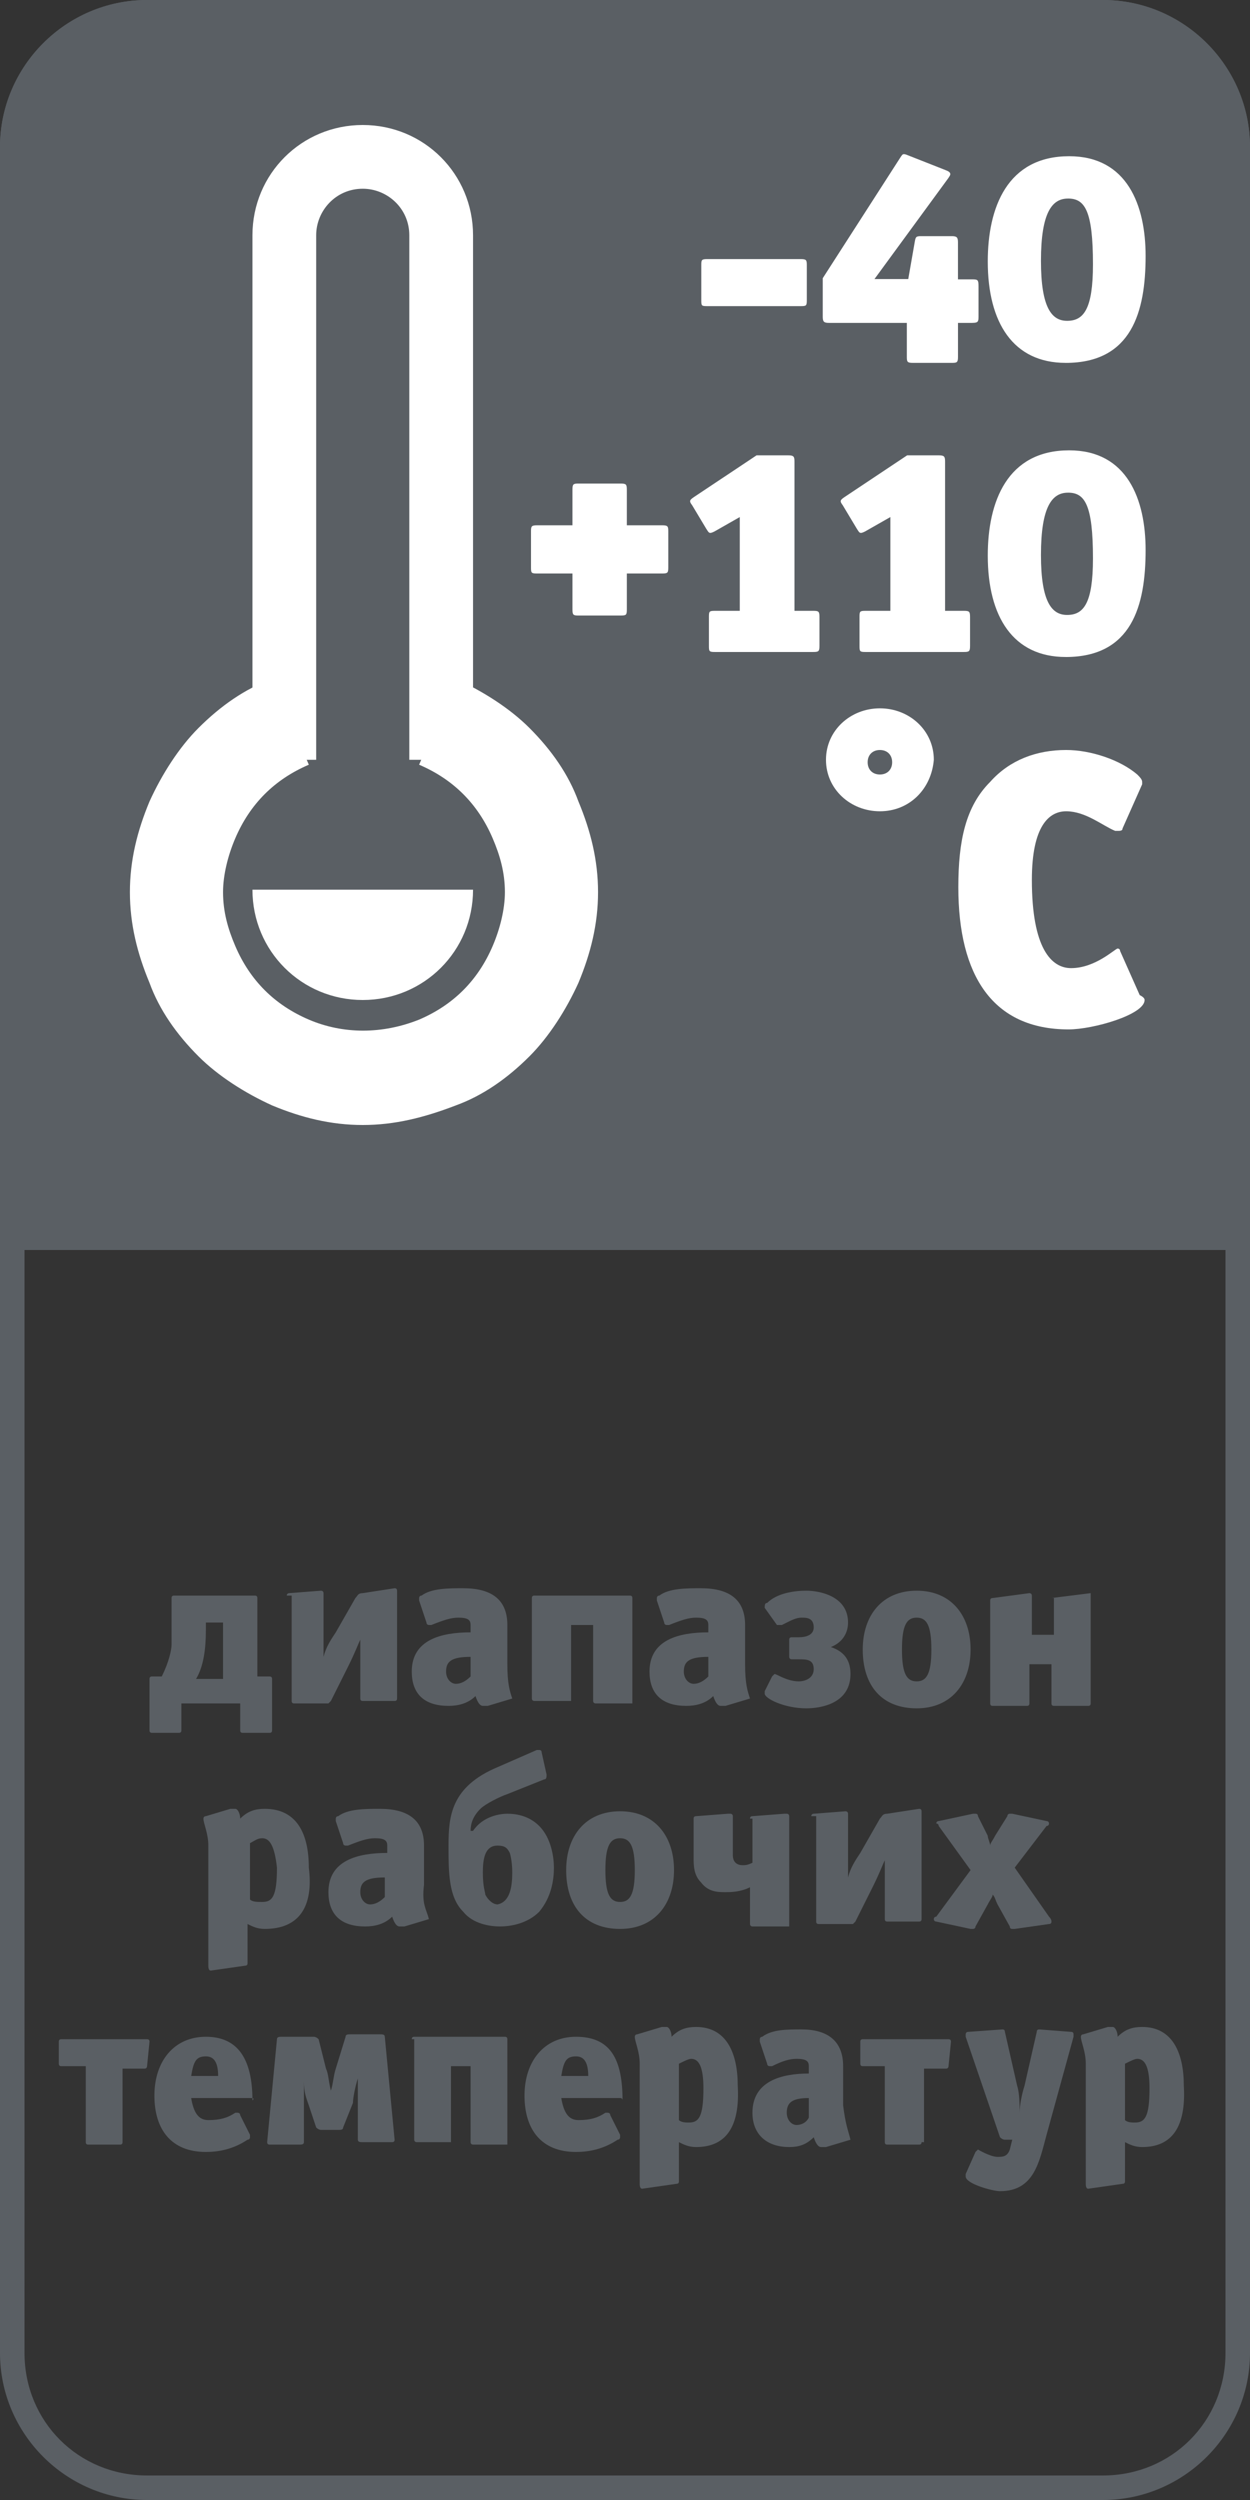
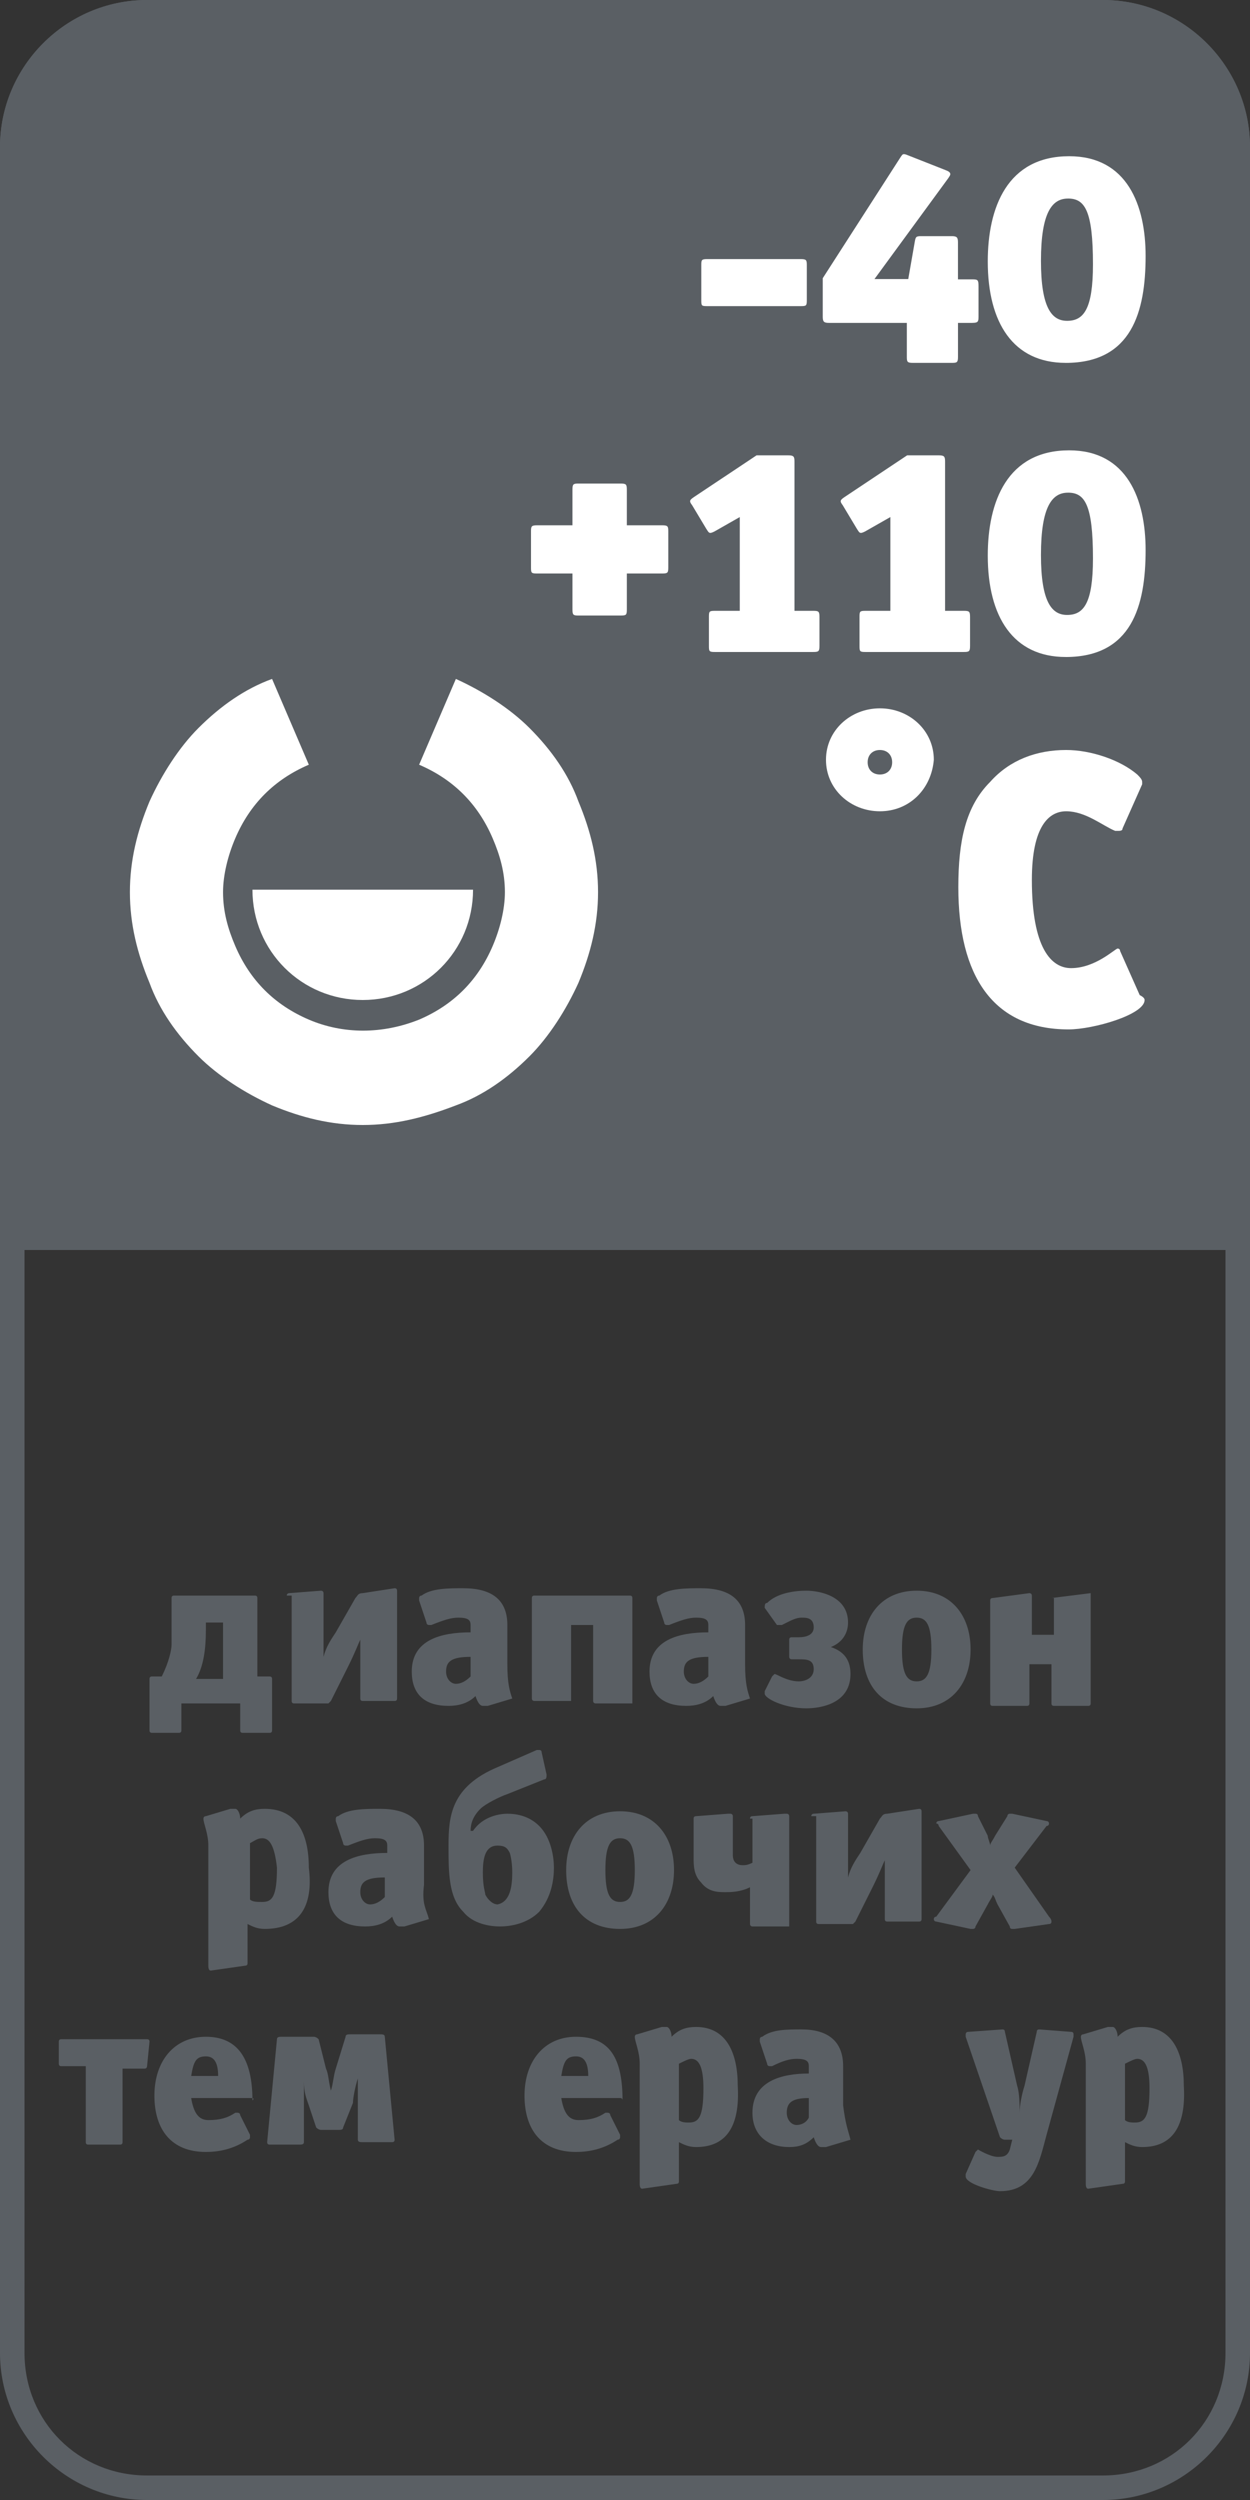
<svg xmlns="http://www.w3.org/2000/svg" id="_Слой_1" width="51" height="102" viewBox="0 0 51 102">
  <rect x="0" y="0" width="51" height="102" fill="#333333" stroke="none" />
  <defs>
    <style>.cls-1{fill:#5a5f64;}.cls-2{fill:#fff;}</style>
  </defs>
  <path class="cls-1" d="M0,51V6C0,2.7,2.7,0,6,0h39c3.3,0,6,2.7,6,6v45" />
  <path class="cls-1" d="M45,1c2.8,0,5,2.2,5,5v90c0,2.8-2.2,5-5,5H6c-2.8,0-5-2.2-5-5V6C1,3.2,3.2,1,6,1h39M45,0H6C2.7,0,0,2.7,0,6v90c0,3.3,2.7,6,6,6h39c3.3,0,6-2.7,6-6V6c0-3.3-2.7-6-6-6h0Z" />
  <path class="cls-2" d="M35.9,33.1c-1.2,0-2.2-.9-2.2-2.1s1-2.1,2.2-2.1,2.2.9,2.2,2.1c-.1,1.2-1,2.1-2.2,2.1ZM35.9,30.6c-.3,0-.5.2-.5.5s.2.5.5.5.5-.2.5-.5-.2-.5-.5-.5Z" />
  <path class="cls-2" d="M46.7,40.8c0,.6-2.1,1.2-3.1,1.2-3.1,0-4.5-2.2-4.5-5.8,0-1.9.3-3.3,1.3-4.3.8-.9,1.9-1.3,3.1-1.3,1,0,2.2.4,2.9,1,.1.1.2.2.2.3v.1l-.8,1.8c0,.1-.1.1-.2.1h-.1c-.5-.2-1.2-.8-2-.8-.7,0-1.4.6-1.4,2.8,0,2.8.8,3.6,1.6,3.6,1,0,1.8-.8,1.9-.8,0,0,.1,0,.1.1l.8,1.8q.2.1.2.2Z" />
  <path class="cls-1" d="M11.8,29.3c-.9.4-1.7.9-2.4,1.6-.7.7-1.3,1.5-1.6,2.4-.4.9-.6,1.9-.6,3s.2,2.1.6,3,.9,1.7,1.6,2.4,1.5,1.3,2.4,1.6c.9.4,1.9.6,3,.6s2.1-.2,3-.6c.9-.4,1.7-.9,2.4-1.6.7-.7,1.3-1.5,1.6-2.4.4-.9.6-1.9.6-3s-.2-2.1-.6-3-.9-1.7-1.6-2.4c-.7-.7-1.5-1.3-2.4-1.6" />
  <path class="cls-2" d="M14.8,45.9c-1.3,0-2.5-.3-3.7-.8-1.1-.5-2.2-1.2-3-2-.9-.9-1.6-1.9-2-3-.5-1.2-.8-2.4-.8-3.7s.3-2.5.8-3.7c.5-1.1,1.2-2.2,2-3,.9-.9,1.9-1.6,3-2l1.5,3.5c-.7.3-1.3.7-1.8,1.2s-.9,1.1-1.2,1.8-.5,1.5-.5,2.2c0,.8.2,1.5.5,2.2s.7,1.3,1.2,1.8,1.1.9,1.8,1.2c1.4.6,3,.6,4.5,0,.7-.3,1.3-.7,1.8-1.2s.9-1.1,1.2-1.8c.3-.7.5-1.5.5-2.2,0-.8-.2-1.5-.5-2.2s-.7-1.3-1.2-1.8-1.1-.9-1.8-1.2l1.5-3.5c1.1.5,2.2,1.2,3,2,.9.9,1.6,1.9,2,3,.5,1.2.8,2.4.8,3.7s-.3,2.5-.8,3.7c-.5,1.1-1.2,2.2-2,3-.9.9-1.9,1.6-3,2-1.3.5-2.5.8-3.8.8Z" />
  <path class="cls-2" d="M19.3,36.3c0,2.5-2,4.5-4.5,4.5s-4.5-2-4.5-4.5h9Z" />
-   <path class="cls-2" d="M19.3,31h-2.6V9.6c0-1.1-.9-1.9-1.9-1.9-1.1,0-1.9.9-1.9,1.9v21.4h-2.6V9.6c0-2.5,2-4.5,4.5-4.5s4.5,2,4.5,4.5v21.4Z" />
  <path class="cls-1" d="M10.6,68.4h.4q.1,0,.1.1v2.1q0,.1-.1.1h-1.1q-.1,0-.1-.1v-1.1h-2.4v1.1q0,.1-.1.1h-1.1q-.1,0-.1-.1v-2.1q0-.1.1-.1h.4c.3-.6.4-1.1.4-1.3v-1.9q0-.1.1-.1h3.3q.1,0,.1.1v3.2h.1ZM9.1,66.2h-.7v.3c0,.8-.1,1.5-.4,2h1.1s0-2.3,0-2.3Z" />
  <path class="cls-1" d="M11.7,65.1c0-.1.1-.1.1-.1l1.3-.1s.1,0,.1.1v2.6h0c.1-.4.3-.7.5-1l.8-1.4c.1-.1.1-.2.3-.2l1.3-.2q.1,0,.1.1v4.4q0,.1-.1.1h-1.3q-.1,0-.1-.1v-2.4h0c-.1.2-.2.5-.5,1.1l-.7,1.4-.1.1h-1.4q-.1,0-.1-.1v-4.3h-.2Z" />
  <path class="cls-1" d="M20.9,69.3h0l-1,.3h-.2c-.1,0-.2-.1-.3-.4-.3.3-.7.4-1.1.4-1,0-1.5-.5-1.5-1.4,0-1.3,1.2-1.6,2.4-1.6v-.3c0-.2-.1-.3-.5-.3-.3,0-.6.1-1.1.3h-.1s-.1,0-.1-.1l-.3-.9v-.1s0-.1.1-.1c.4-.3,1.1-.3,1.7-.3,1.2,0,1.8.5,1.8,1.5v1.6c0,.8.1,1.1.2,1.4q0-.1,0,0ZM19.2,67.6c-.8,0-1,.2-1,.6,0,.3.2.5.4.5s.4-.1.6-.3v-.8Z" />
  <path class="cls-1" d="M21.7,65.2q0-.1.1-.1h3.9q.1,0,.1.1v4.3h-1.5s-.1,0-.1-.1v-3.1h-.9v3.1h-1.5s-.1,0-.1-.1v-4.1Z" />
  <path class="cls-1" d="M30.6,69.3h0l-1,.3h-.2c-.1,0-.2-.1-.3-.4-.3.3-.7.4-1.1.4-1,0-1.5-.5-1.5-1.4,0-1.3,1.2-1.6,2.4-1.6v-.3c0-.2-.1-.3-.5-.3-.3,0-.6.1-1.1.3h-.1s-.1,0-.1-.1l-.3-.9v-.1s0-.1.1-.1c.4-.3,1.1-.3,1.7-.3,1.2,0,1.8.5,1.8,1.5v1.6c0,.8.1,1.1.2,1.4q0-.1,0,0ZM28.9,67.6c-.8,0-1,.2-1,.6,0,.3.2.5.4.5s.4-.1.6-.3v-.8Z" />
  <path class="cls-1" d="M31.2,65.6h0c0-.1,0-.2.1-.2.4-.4,1.1-.5,1.6-.5s1.7.2,1.7,1.3c0,.4-.2.8-.7,1h0c.6.2.8.6.8,1.1,0,1.2-1.2,1.4-1.8,1.4-.9,0-1.7-.4-1.7-.6v-.1l.3-.6.1-.1c.1,0,.5.3,1,.3.2,0,.6-.1.6-.5s-.3-.4-.6-.4h-.3c-.1,0-.1-.1-.1-.1v-.7q0-.1.1-.1h.3c.3,0,.6-.1.6-.4,0-.4-.3-.4-.5-.4s-.4.1-.6.2l-.2.1h-.2l-.5-.7Z" />
  <path class="cls-1" d="M37.4,69.7c-1.4,0-2.2-.9-2.2-2.4,0-1.4.8-2.4,2.2-2.4s2.2,1,2.2,2.4c0,1.4-.8,2.4-2.2,2.4ZM37.4,66c-.4,0-.6.3-.6,1.3s.2,1.3.6,1.3.6-.3.6-1.3-.2-1.3-.6-1.3Z" />
  <path class="cls-1" d="M42.9,65.2q0-.1,0,0l1.6-.2v4.5q0,.1-.1.1h-1.4q-.1,0-.1-.1v-1.6h-.9v1.6q0,.1-.1.1h-1.4q-.1,0-.1-.1v-4.2q0-.1.1-.1l1.5-.2s.1,0,.1.1v1.6h.9v-1.5h-.1Z" />
  <path class="cls-1" d="M10.8,78.7c-.3,0-.5-.1-.7-.2v1.6q0,.1-.1.1l-1.4.2q-.1,0-.1-.2v-4.9c0-.5-.2-.9-.2-1.1,0,0,0-.1.1-.1l1-.3h.2c.1,0,.2.2.2.4.3-.3.6-.4,1-.4,1.3,0,1.8,1,1.8,2.4.2,1.6-.4,2.5-1.8,2.5ZM10.7,75c-.2,0-.3.1-.5.2v2.3c.1.1.3.1.5.1.4,0,.6-.2.6-1.4-.1-.9-.3-1.2-.6-1.2Z" />
  <path class="cls-1" d="M17.5,78.3h0l-1,.3h-.2c-.1,0-.2-.1-.3-.4-.3.3-.7.4-1.1.4-1,0-1.5-.5-1.5-1.4,0-1.3,1.2-1.6,2.4-1.6v-.3c0-.2-.1-.3-.5-.3-.3,0-.6.1-1.1.3h-.1s-.1,0-.1-.1l-.3-.9v-.1s0-.1.1-.1c.4-.3,1.1-.3,1.7-.3,1.2,0,1.8.5,1.8,1.5v1.6c-.1.8.1,1,.2,1.4q0-.1,0,0ZM15.7,76.6c-.8,0-1,.2-1,.6,0,.3.2.5.4.5s.4-.1.6-.3v-.8Z" />
  <path class="cls-1" d="M22.3,72.4s0,.1,0,0c0,.1,0,.2-.1.2l-1.5.6c-.3.1-.9.4-1.1.6-.3.3-.4.6-.4.9h.1c.4-.6,1.1-.7,1.4-.7.4,0,.9.1,1.3.5.5.5.6,1.3.6,1.7,0,.5-.1,1.2-.6,1.8-.5.5-1.2.6-1.6.6s-1.1-.1-1.5-.6c-.6-.6-.6-1.6-.6-2.7,0-1.2.1-2.4,2-3.2l1.6-.7h.1q.1,0,.1.1l.2.9ZM20.9,76.4c0-.5-.1-.8-.1-.8-.1-.2-.2-.3-.5-.3-.5,0-.6.5-.6,1.1s.1.8.1.9c.1.2.3.4.5.4.5-.1.6-.7.6-1.3Z" />
  <path class="cls-1" d="M25.3,78.7c-1.4,0-2.2-.9-2.2-2.4,0-1.4.8-2.4,2.2-2.4s2.2,1,2.2,2.4-.8,2.4-2.2,2.4ZM25.3,75c-.4,0-.6.3-.6,1.3s.2,1.3.6,1.3.6-.3.6-1.3-.2-1.3-.6-1.3Z" />
  <path class="cls-1" d="M30.6,74.2h0q0-.1.1-.1l1.3-.1h.1c.1,0,.1.1.1.1v4.5h-1.5s-.1,0-.1-.1v-1.5c-.4.2-.8.2-1,.2-.3,0-.7,0-1-.4-.3-.3-.3-.7-.3-1v-1.6q0-.1.1-.1l1.3-.1h.1s.1,0,.1.1v1.6c0,.2.1.4.4.4.1,0,.2,0,.4-.1v-1.8h-.1Z" />
  <path class="cls-1" d="M33.1,74.1c0-.1.1-.1.1-.1l1.3-.1s.1,0,.1.1v2.6h0c.1-.4.3-.7.5-1l.8-1.4c.1-.1.1-.2.3-.2l1.3-.2q.1,0,.1.1v4.4q0,.1-.1.1h-1.3q-.1,0-.1-.1v-2.4h0c-.1.2-.2.5-.5,1.1l-.7,1.4-.1.1h-1.4q-.1,0-.1-.1v-4.3h-.2Z" />
  <path class="cls-1" d="M42.9,78.4q0,.1-.1.1l-1.4.2h-.1q-.1,0-.1-.1l-.5-.9c-.1-.2-.1-.3-.2-.4,0,.1-.1.2-.2.4l-.5.9c0,.1-.1.1-.1.1h-.1l-1.4-.3c-.1,0-.1-.1-.1-.1,0,0,0-.1.1-.1l1.4-1.9-1.3-1.8c0-.1-.1-.1-.1-.1,0,0,0-.1.1-.1l1.4-.3h.1q.1,0,.1.1l.4.8c0,.1.1.3.1.4,0-.1.1-.2.2-.4l.5-.8c0-.1.1-.1.1-.1h.1l1.4.3c.1,0,.1.1.1.1,0,0,0,.1-.1.1l-1.3,1.7,1.4,2q.1.1.1.2Z" />
  <path class="cls-1" d="M5,87.4q0,.1-.1.1h-1.3q-.1,0-.1-.1v-3.1h-1q-.1,0-.1-.1v-.9q0-.1.1-.1h3.5q.1,0,.1.1l-.1,1s0,.1-.1.1h-.9v3Z" />
  <path class="cls-1" d="M10.2,85.6h-2.4c.1.6.3.9.7.9.5,0,.8-.1,1.1-.3h.1s.1,0,.1.1l.4.8v.1s0,.1-.1.1c-.6.4-1.2.5-1.7.5-1.4,0-2.1-.9-2.1-2.3s.8-2.4,2.1-2.4,1.9.9,1.9,2.6c.1-.1,0-.1-.1-.1ZM8.4,83.9c-.4,0-.5.2-.6.8h1.1c0-.6-.2-.8-.5-.8Z" />
  <path class="cls-1" d="M15.5,83c.1,0,.2,0,.2.1l.4,4.2q0,.1-.1.1h-1.2c-.1,0-.2,0-.2-.1v-2.5h0c-.1.3-.2.8-.2,1l-.4,1c0,.1-.1.1-.2.1h-.7q-.1,0-.2-.1l-.3-.9c-.1-.3-.2-.5-.2-1h0v2.5c0,.1-.1.1-.2.1h-1.2q-.1,0-.1-.1l.4-4.2c0-.1.1-.1.2-.1h1.3q.1,0,.2.1l.3,1.2c.1.2.1.5.2.9h0c.1-.3.1-.6.2-.9l.4-1.3c0-.1.1-.1.2-.1h1.2Z" />
-   <path class="cls-1" d="M16.8,83.2q0-.1.1-.1h3.7q.1,0,.1.1v4.3h-1.4s-.1,0-.1-.1v-3.1h-.8v3.1h-1.4s-.1,0-.1-.1v-4.1h-.1Z" />
  <path class="cls-1" d="M25.3,85.6h-2.4c.1.6.3.9.7.9.5,0,.8-.1,1.1-.3h.1s.1,0,.1.1l.4.8v.1s0,.1-.1.1c-.6.4-1.2.5-1.7.5-1.4,0-2.1-.9-2.1-2.3s.8-2.4,2.1-2.4c1.4,0,1.9.9,1.9,2.6q0-.1-.1-.1ZM23.5,83.9c-.4,0-.5.2-.6.8h1.1c0-.6-.2-.8-.5-.8Z" />
  <path class="cls-1" d="M28.4,87.6c-.3,0-.5-.1-.7-.2v1.6q0,.1-.1.1l-1.4.2q-.1,0-.1-.2v-4.9c0-.5-.2-.9-.2-1.1,0,0,0-.1.1-.1l1-.3h.2c.1,0,.2.2.2.4.3-.3.6-.4,1-.4,1.2,0,1.7,1,1.7,2.4.1,1.7-.5,2.5-1.7,2.5ZM28.2,84c-.1,0-.3.1-.5.2v2.3c.1.1.3.1.4.1.4,0,.6-.2.6-1.4,0-.9-.2-1.2-.5-1.2Z" />
  <path class="cls-1" d="M34.7,87.3h0l-1,.3h-.2c-.1,0-.2-.1-.3-.4-.3.3-.6.4-1,.4-.9,0-1.5-.5-1.5-1.4,0-1.3,1.2-1.6,2.3-1.6v-.3c0-.2-.1-.3-.5-.3-.3,0-.6.1-1,.3h-.1s-.1,0-.1-.1l-.3-.9v-.1s0-.1.1-.1c.4-.3,1-.3,1.6-.3,1.1,0,1.7.5,1.7,1.5v1.6c.1.8.2,1,.3,1.4q0-.1,0,0ZM33,85.6c-.7,0-.9.2-.9.6,0,.3.2.5.4.5s.4-.1.5-.3v-.8Z" />
-   <path class="cls-1" d="M37.6,87.4q0,.1-.1.1h-1.3q-.1,0-.1-.1v-3.1h-.9q-.1,0-.1-.1v-.9q0-.1.1-.1h3.5q.1,0,.1.1l-.1,1s0,.1-.1.1h-.9v3h-.1Z" />
  <path class="cls-1" d="M42.7,87.1c-.3,1.1-.5,2.3-1.9,2.3-.3,0-1.4-.3-1.4-.6v-.1l.4-.9.1-.1s.5.3.8.3c.2,0,.4,0,.5-.3l.1-.4h-.3q-.1,0-.2-.1l-1.4-4.1v-.1s0-.1.1-.1l1.4-.1q.1,0,.1.1l.5,2.2c.1.3.1.8.1,1.1,0-.3.1-.8.2-1.1l.5-2.2q0-.1.1-.1l1.3.1q.1,0,.1.1v.1l-1.1,4Z" />
  <path class="cls-1" d="M46.6,87.6c-.3,0-.5-.1-.7-.2v1.6q0,.1-.1.1l-1.4.2q-.1,0-.1-.2v-4.9c0-.5-.2-.9-.2-1.1,0,0,0-.1.1-.1l1-.3h.2c.1,0,.2.2.2.4.3-.3.6-.4,1-.4,1.2,0,1.7,1,1.7,2.4.1,1.7-.5,2.5-1.7,2.5ZM46.4,84c-.1,0-.3.1-.5.2v2.3c.1.1.3.1.4.1.4,0,.6-.2.6-1.4,0-.9-.2-1.2-.5-1.2Z" />
  <path class="cls-2" d="M32.666,12.49h-3.813c-.229,0-.24-.012-.24-.24v-1.439c0-.204.012-.24.24-.24h3.813c.228,0,.252.036.252.24v1.439c0,.228-.024.24-.252.24Z" />
  <path class="cls-2" d="M39.673,13.174h-.587v1.391c0,.228-.049.24-.252.24h-1.583c-.229,0-.252-.036-.252-.24v-1.391h-3.179c-.204,0-.252-.048-.252-.252v-1.571l3.154-4.906c.072-.108.096-.156.156-.156.036,0,.084.012.168.048l1.523.6c.132.048.203.096.203.167,0,.048-.036.096-.084.168l-3.01,4.114h1.379l.264-1.511c.036-.204.048-.24.252-.24h1.26c.203,0,.252.048.252.252v1.511h.587c.229,0,.252.024.252.3v1.223c0,.204-.023.252-.252.252Z" />
  <path class="cls-2" d="M43.479,14.805c-2.135,0-3.178-1.631-3.178-4.138,0-2.194.791-4.293,3.322-4.293,2.374,0,3.118,2.015,3.118,4.066,0,2.279-.564,4.366-3.263,4.366ZM43.574,8.101c-.635,0-1.103.54-1.103,2.542,0,1.943.455,2.447,1.067,2.447.671,0,1.055-.468,1.055-2.303,0-2.207-.336-2.687-1.02-2.687Z" />
  <path class="cls-2" d="M27.014,23.399h-1.439v1.463c0,.228-.023.252-.252.252h-1.727c-.204,0-.24-.024-.24-.252v-1.463h-1.451c-.228,0-.24-.024-.24-.252v-1.475c0-.204.024-.24.252-.24h1.439v-1.452c0-.228.036-.251.24-.251h1.727c.229,0,.252.036.252.264v1.439h1.439c.228,0,.252.036.252.24v1.475c0,.228-.024.252-.252.252Z" />
  <path class="cls-2" d="M33.182,26.601h-4.019c-.228,0-.239-.024-.239-.252v-1.175c0-.228.012-.252.239-.252h1.02v-3.826l-1.031.587c-.072.036-.132.06-.168.06-.072,0-.096-.06-.168-.168l-.575-.959c-.061-.084-.084-.12-.084-.168,0-.048.048-.096.155-.167l2.555-1.703h1.296c.216,0,.252.048.252.251v6.093h.768c.216,0,.251.024.251.252v1.175c0,.228-.035.252-.251.252Z" />
  <path class="cls-2" d="M39.326,26.601h-4.019c-.228,0-.239-.024-.239-.252v-1.175c0-.228.012-.252.239-.252h1.02v-3.826l-1.031.587c-.072.036-.132.06-.168.06-.072,0-.096-.06-.168-.168l-.575-.959c-.061-.084-.084-.12-.084-.168,0-.048.048-.096.155-.167l2.555-1.703h1.296c.216,0,.252.048.252.251v6.093h.768c.216,0,.251.024.251.252v1.175c0,.228-.035.252-.251.252Z" />
  <path class="cls-2" d="M43.479,26.805c-2.135,0-3.178-1.631-3.178-4.138,0-2.194.791-4.293,3.322-4.293,2.374,0,3.118,2.015,3.118,4.066,0,2.279-.564,4.366-3.263,4.366ZM43.574,20.101c-.635,0-1.103.54-1.103,2.542,0,1.943.455,2.447,1.067,2.447.671,0,1.055-.468,1.055-2.303,0-2.207-.336-2.687-1.02-2.687Z" />
</svg>